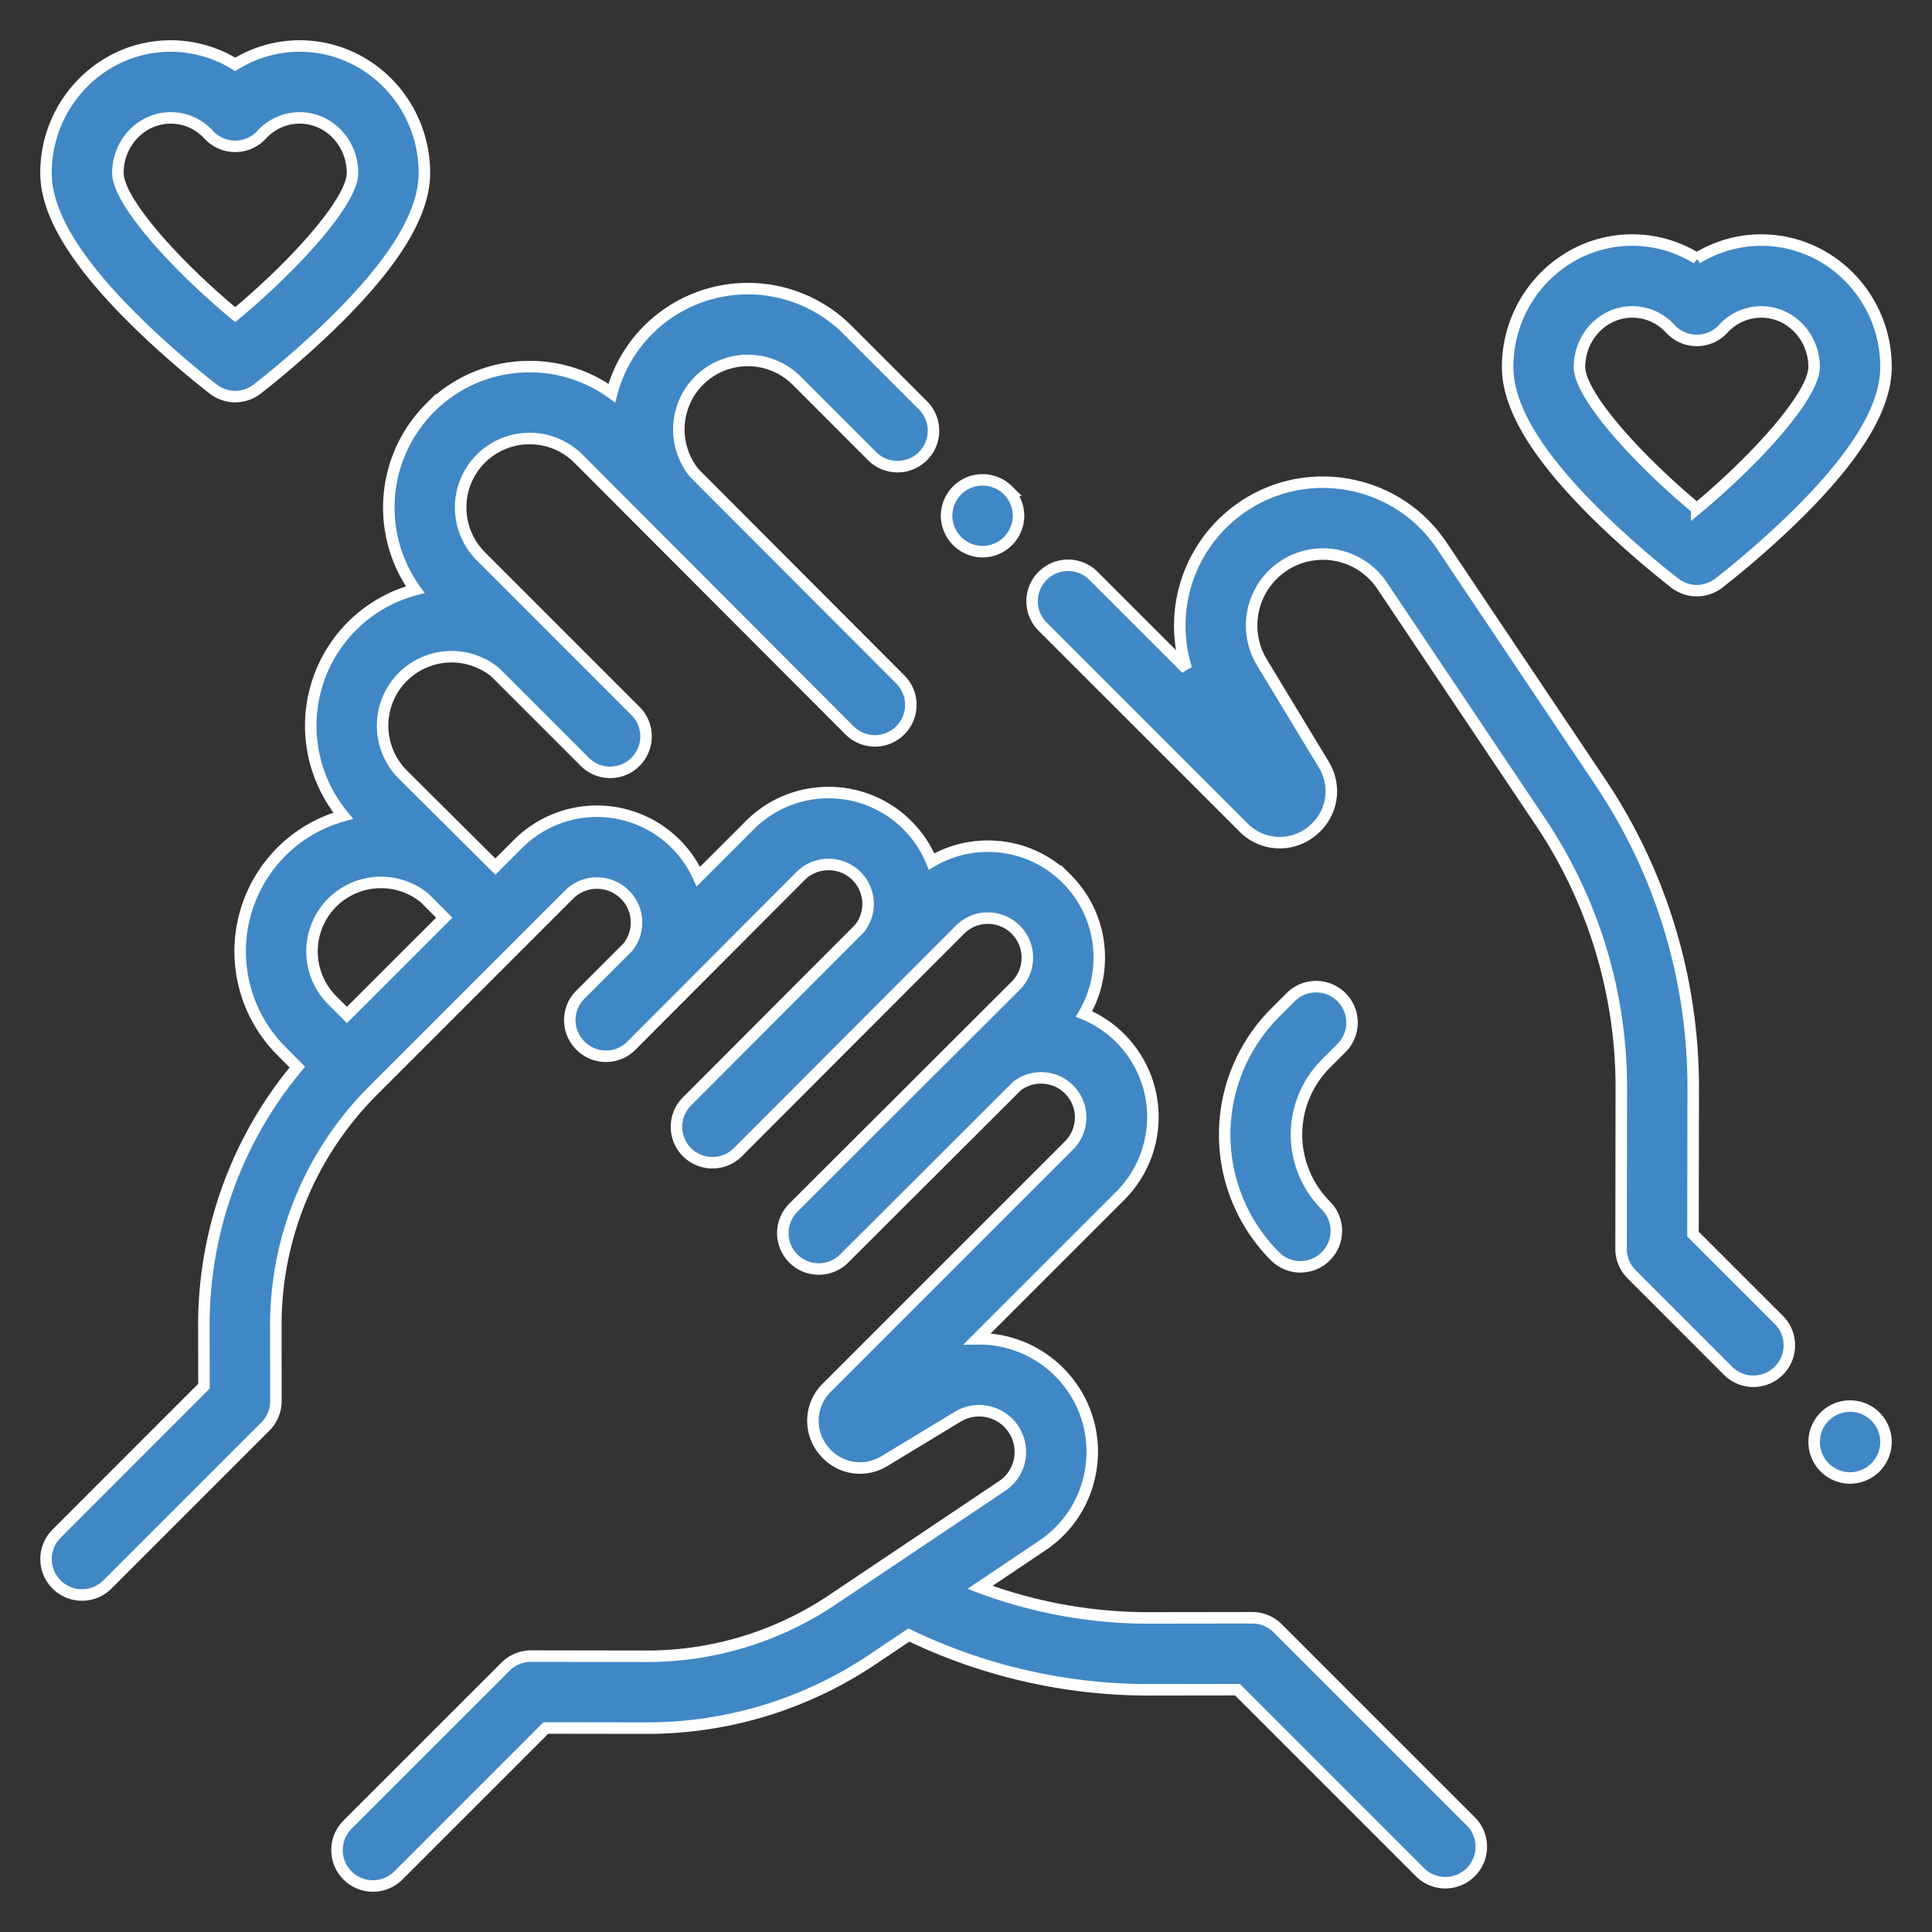
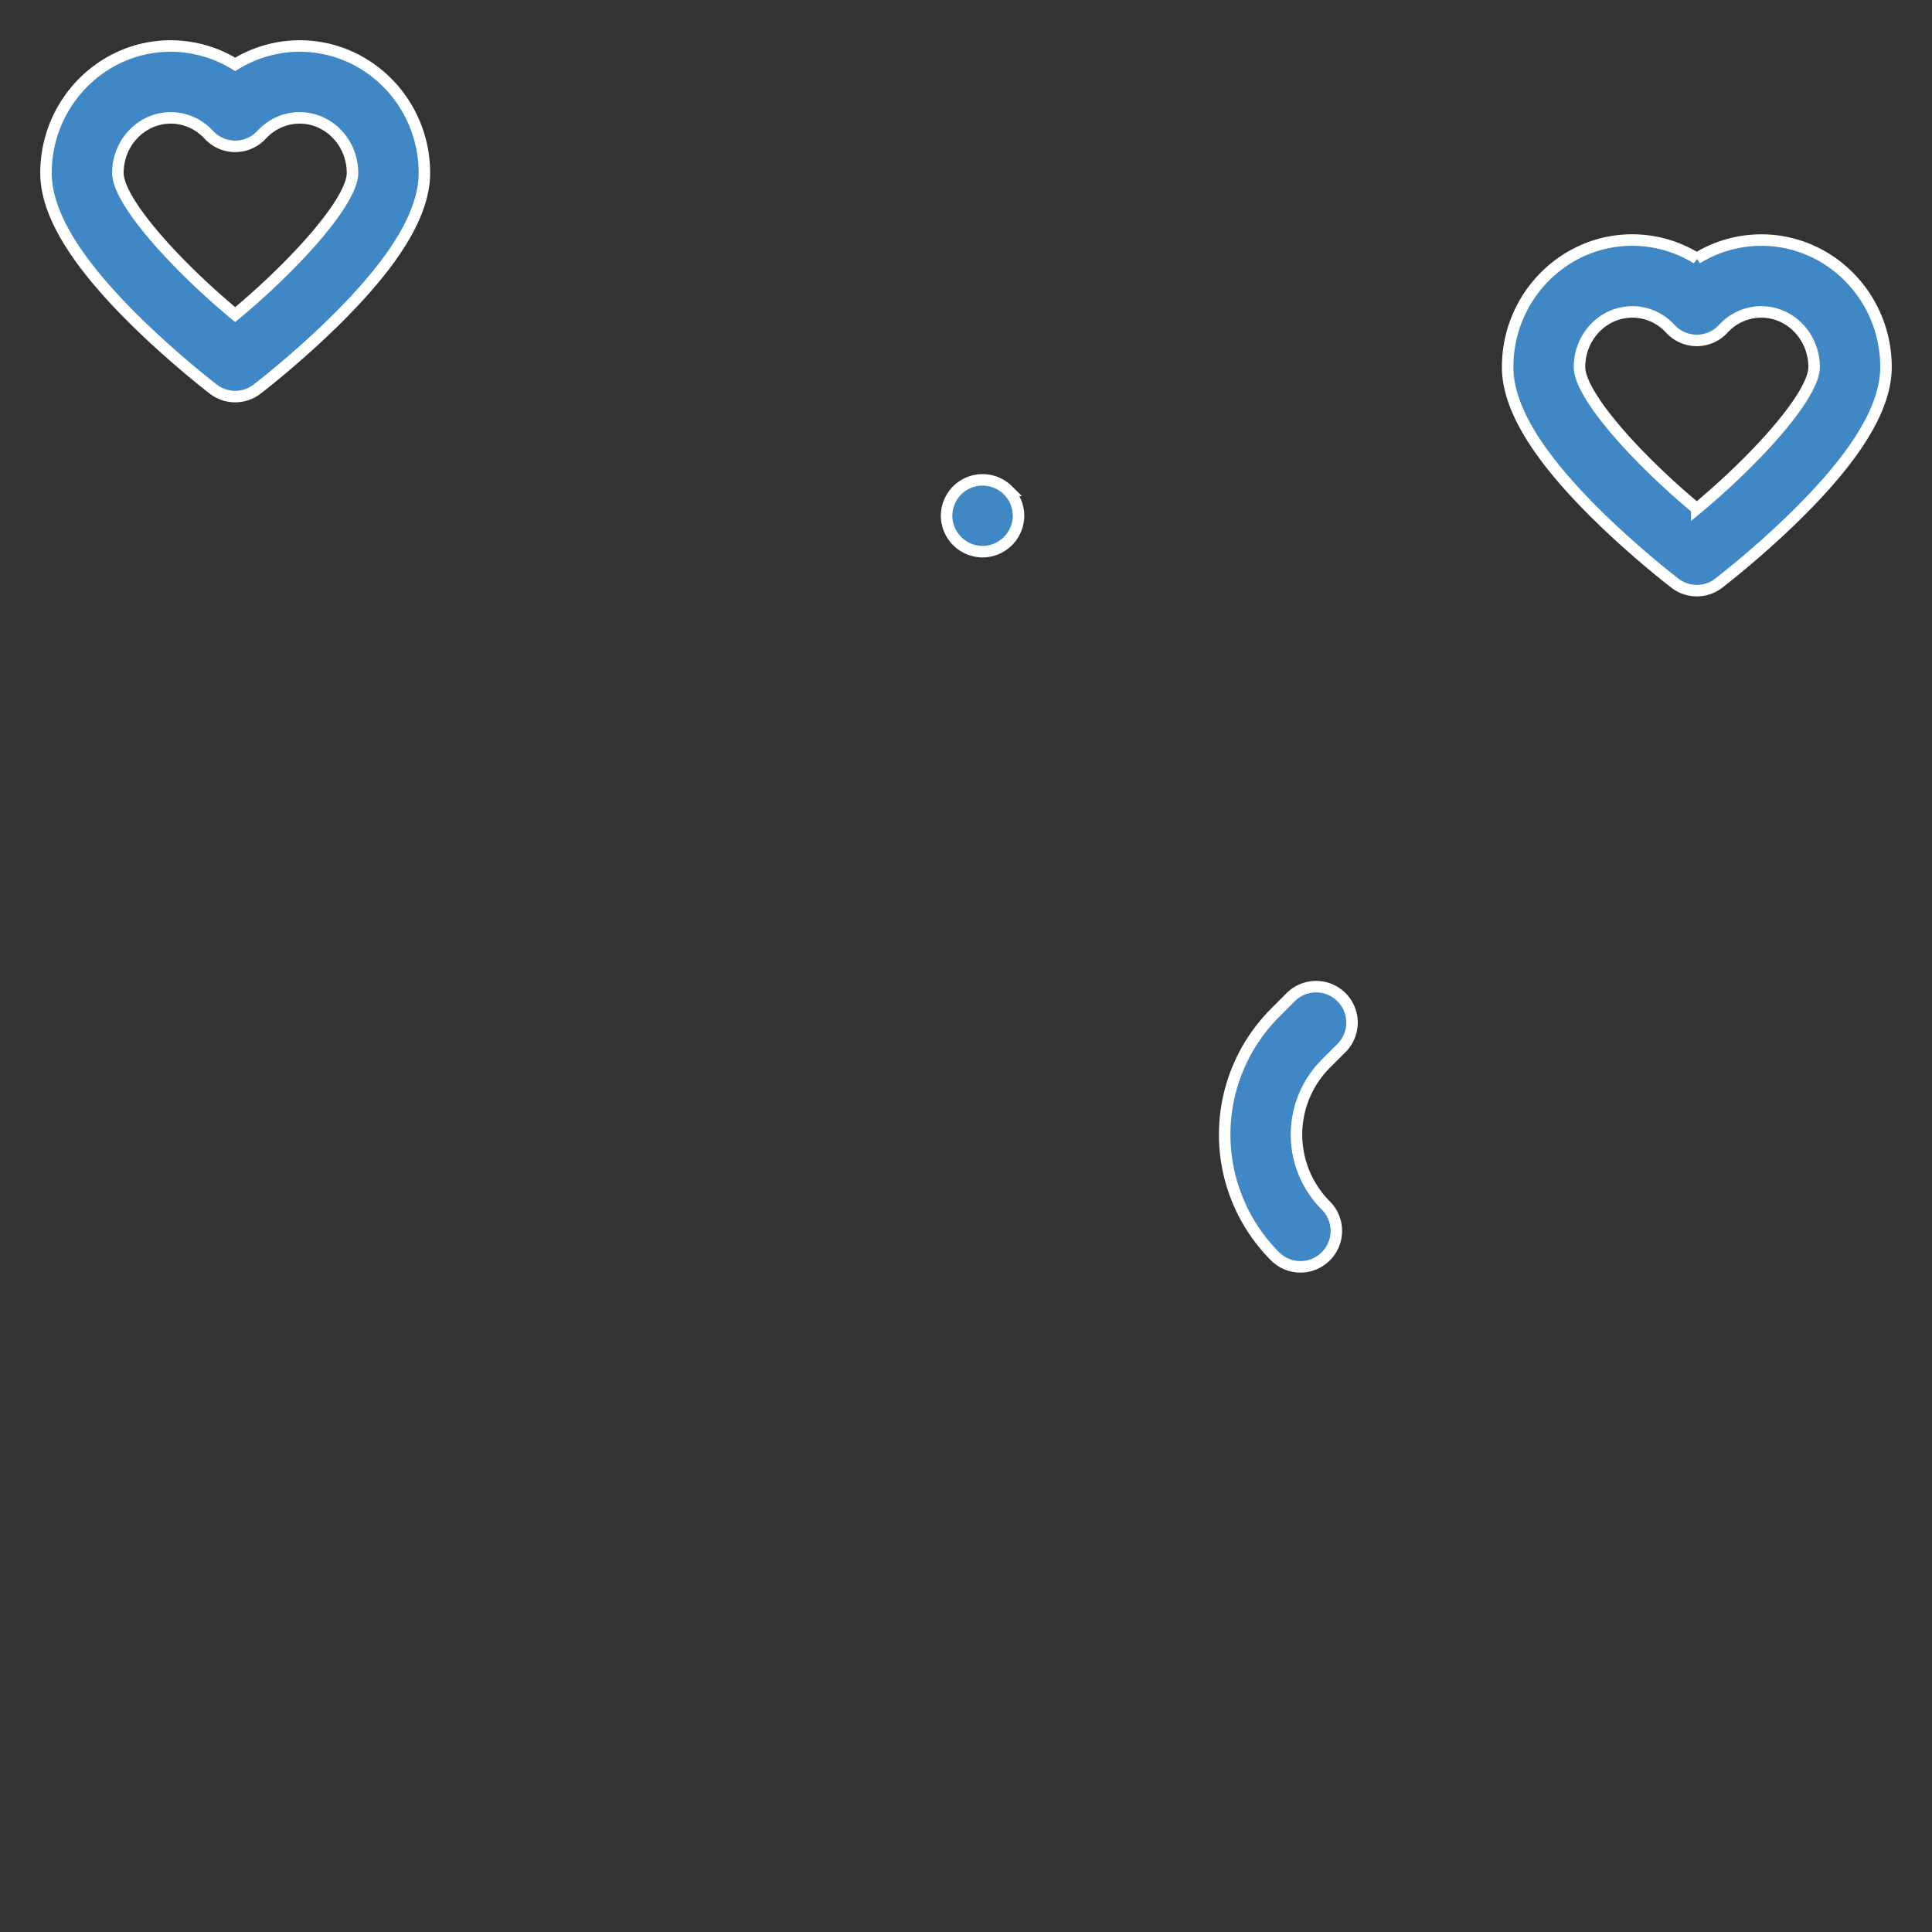
<svg xmlns="http://www.w3.org/2000/svg" width="42" height="42" viewBox="0 0 42 42">
  <rect x="0" y="0" width="42" height="42" fill="#333333" stroke="none" />
  <title>забота</title>
  <g fill="#4087C5" stroke="#FFF" stroke-width=".25">
-     <path d="M31.972 39.594l-4.196-4.196a.781.781 0 0 0-.552-.229h-.002l-2.25.003h-.015c-1.243 0-2.488-.228-3.653-.664l1.35-.906c.554-.37.926-.936 1.048-1.59a2.44 2.44 0 0 0-.403-1.86 2.46 2.46 0 0 0-2.056-1.047l3.112-3.111a2.424 2.424 0 0 0-.79-3.952c.217-.367.332-.787.332-1.225 0-.646-.252-1.254-.709-1.712a2.406 2.406 0 0 0-1.712-.709c-.437 0-.857.116-1.224.332a2.418 2.418 0 0 0-.528-.79 2.406 2.406 0 0 0-1.712-.708c-.647 0-1.255.251-1.712.709l-1.118 1.117a2.423 2.423 0 0 0-3.918-.712l-.495.495-2.013-2.002a1.502 1.502 0 0 1 0-2.122 1.502 1.502 0 0 1 2.006-.104l1.95 1.95a.779.779 0 0 0 1.104 0 .781.781 0 0 0 0-1.104l-3.363-3.364a1.502 1.502 0 0 1 0-2.122 1.502 1.502 0 0 1 2.121 0l5.893 5.905a.779.779 0 0 0 1.105 0 .781.781 0 0 0 0-1.105l-4.48-4.49a1.502 1.502 0 0 1 .105-2.007 1.502 1.502 0 0 1 2.121 0l1.641 1.642a.781.781 0 1 0 1.105-1.105L18.423 7.17a3.066 3.066 0 0 0-4.331 0 3.043 3.043 0 0 0-.792 1.375 3.04 3.04 0 0 0-1.787-.575c-.818 0-1.587.318-2.165.897a3.067 3.067 0 0 0-.322 3.952c-.504.134-.98.397-1.375.792a3.066 3.066 0 0 0-.19 4.122 3.042 3.042 0 0 0-1.345.784 3.066 3.066 0 0 0 0 4.33l.348.35a8.75 8.75 0 0 0-2.032 5.643l.002 1.294L1.23 33.34a.781.781 0 0 0 1.105 1.105L5.77 31.01a.781.781 0 0 0 .228-.554l-.002-1.618a7.207 7.207 0 0 1 2.125-5.14l3.877-3.877.372-.372a.853.853 0 0 1 .607-.252c.23 0 .445.09.608.252a.853.853 0 0 1 .063 1.142l-1.032 1.033a.781.781 0 0 0 0 1.105l.002.002.002.002a.78.78 0 0 0 1.105 0l3.68-3.69a.853.853 0 0 1 .608-.25c.23 0 .445.089.607.25a.86.86 0 0 1 .064 1.143l-3.749 3.757a.781.781 0 0 0 1.105 1.105l4.83-4.838a.853.853 0 0 1 .607-.251.86.86 0 0 1 .607 1.466l-4.838 4.83a.781.781 0 0 0 1.105 1.104l3.757-3.749a.86.86 0 0 1 1.143 1.279l-5.275 5.275a1.011 1.011 0 0 0-.082 1.354c.325.414.886.516 1.335.244l1.594-.966a.897.897 0 0 1 1.344.93.888.888 0 0 1-.382.578l-3.686 2.472a7.23 7.23 0 0 1-4.041 1.23h-.01l-2.504-.004h-.001a.781.781 0 0 0-.553.23l-3.435 3.434a.781.781 0 0 0 1.105 1.105l3.206-3.206 2.18.003h.012a8.788 8.788 0 0 0 4.91-1.494l.79-.53a12.025 12.025 0 0 0 5.2 1.191h.016l1.927-.003 3.967 3.967a.78.78 0 0 0 1.105 0 .781.781 0 0 0 0-1.105zM9.152 20.455l-1.61 1.61-.321-.322a1.502 1.502 0 0 1 0-2.121 1.502 1.502 0 0 1 2.006-.104l.431.432-.505.505zm31.619 10.34a.784.784 0 0 0-1.105 0 .786.786 0 0 0-.228.553c0 .205.083.407.228.552a.787.787 0 0 0 .553.23.787.787 0 0 0 .552-.23.788.788 0 0 0 .229-.552.786.786 0 0 0-.229-.553zm-2.101-2.101l-1.866-1.866.005-3.158a11.918 11.918 0 0 0-2.027-6.678l-3.438-5.128a3.09 3.09 0 0 0-2.014-1.327 3.089 3.089 0 0 0-2.357.51 3.123 3.123 0 0 0-1.182 3.49l-2.042-2.041a.782.782 0 0 0-1.105 1.105l4.387 4.386a1.105 1.105 0 0 0 1.48.089c.451-.354.563-.968.265-1.458L27.433 14.4a1.554 1.554 0 0 1 .436-2.074 1.548 1.548 0 0 1 2.177.407l3.438 5.128a10.361 10.361 0 0 1 1.762 5.805l-.005 3.483a.78.78 0 0 0 .23.554l2.094 2.095a.78.78 0 0 0 1.105 0 .781.781 0 0 0 0-1.105z" />
    <path d="M21.913 10.66a.784.784 0 0 0-1.105 0 .787.787 0 0 0-.23.552.786.786 0 0 0 .783.781.785.785 0 0 0 .781-.781.785.785 0 0 0-.23-.552zm7.25 12.123a.781.781 0 0 0-1.105-1.105l-.34.341a3.746 3.746 0 0 0 0 5.292.78.78 0 0 0 1.104 0 .781.781 0 0 0 0-1.105 2.182 2.182 0 0 1 0-3.082l.34-.34zm9.126-17.564c-.497 0-.982.14-1.402.399a2.683 2.683 0 0 0-1.402-.4c-1.495 0-2.71 1.24-2.71 2.761 0 .863.62 1.9 1.895 3.168.86.854 1.707 1.504 1.743 1.532a.78.78 0 0 0 .949 0c.035-.028.883-.678 1.742-1.532C40.38 9.878 41 8.842 41 7.979c0-1.522-1.216-2.76-2.711-2.76zm-1.402 5.84c-1.306-1.085-2.55-2.469-2.55-3.08 0-.66.515-1.198 1.148-1.198.315 0 .61.131.828.368a.781.781 0 0 0 1.148 0 1.12 1.12 0 0 1 .828-.368c.633 0 1.148.538 1.148 1.198 0 .61-1.244 1.994-2.55 3.08zM6.515 1c-.497 0-.982.141-1.402.399A2.683 2.683 0 0 0 3.71 1C2.216 1 1 2.24 1 3.76c0 .863.62 1.9 1.896 3.168.86.854 1.707 1.505 1.742 1.532a.78.78 0 0 0 .95 0c.035-.027.883-.678 1.742-1.532C8.606 5.66 9.226 4.623 9.226 3.761 9.226 2.239 8.01 1 6.515 1zM5.113 6.84c-1.306-1.085-2.55-2.468-2.55-3.08 0-.66.515-1.197 1.148-1.197.315 0 .609.13.828.367a.781.781 0 0 0 1.148 0c.219-.237.513-.367.828-.367.633 0 1.148.537 1.148 1.198 0 .61-1.245 1.993-2.55 3.079z" />
  </g>
</svg>